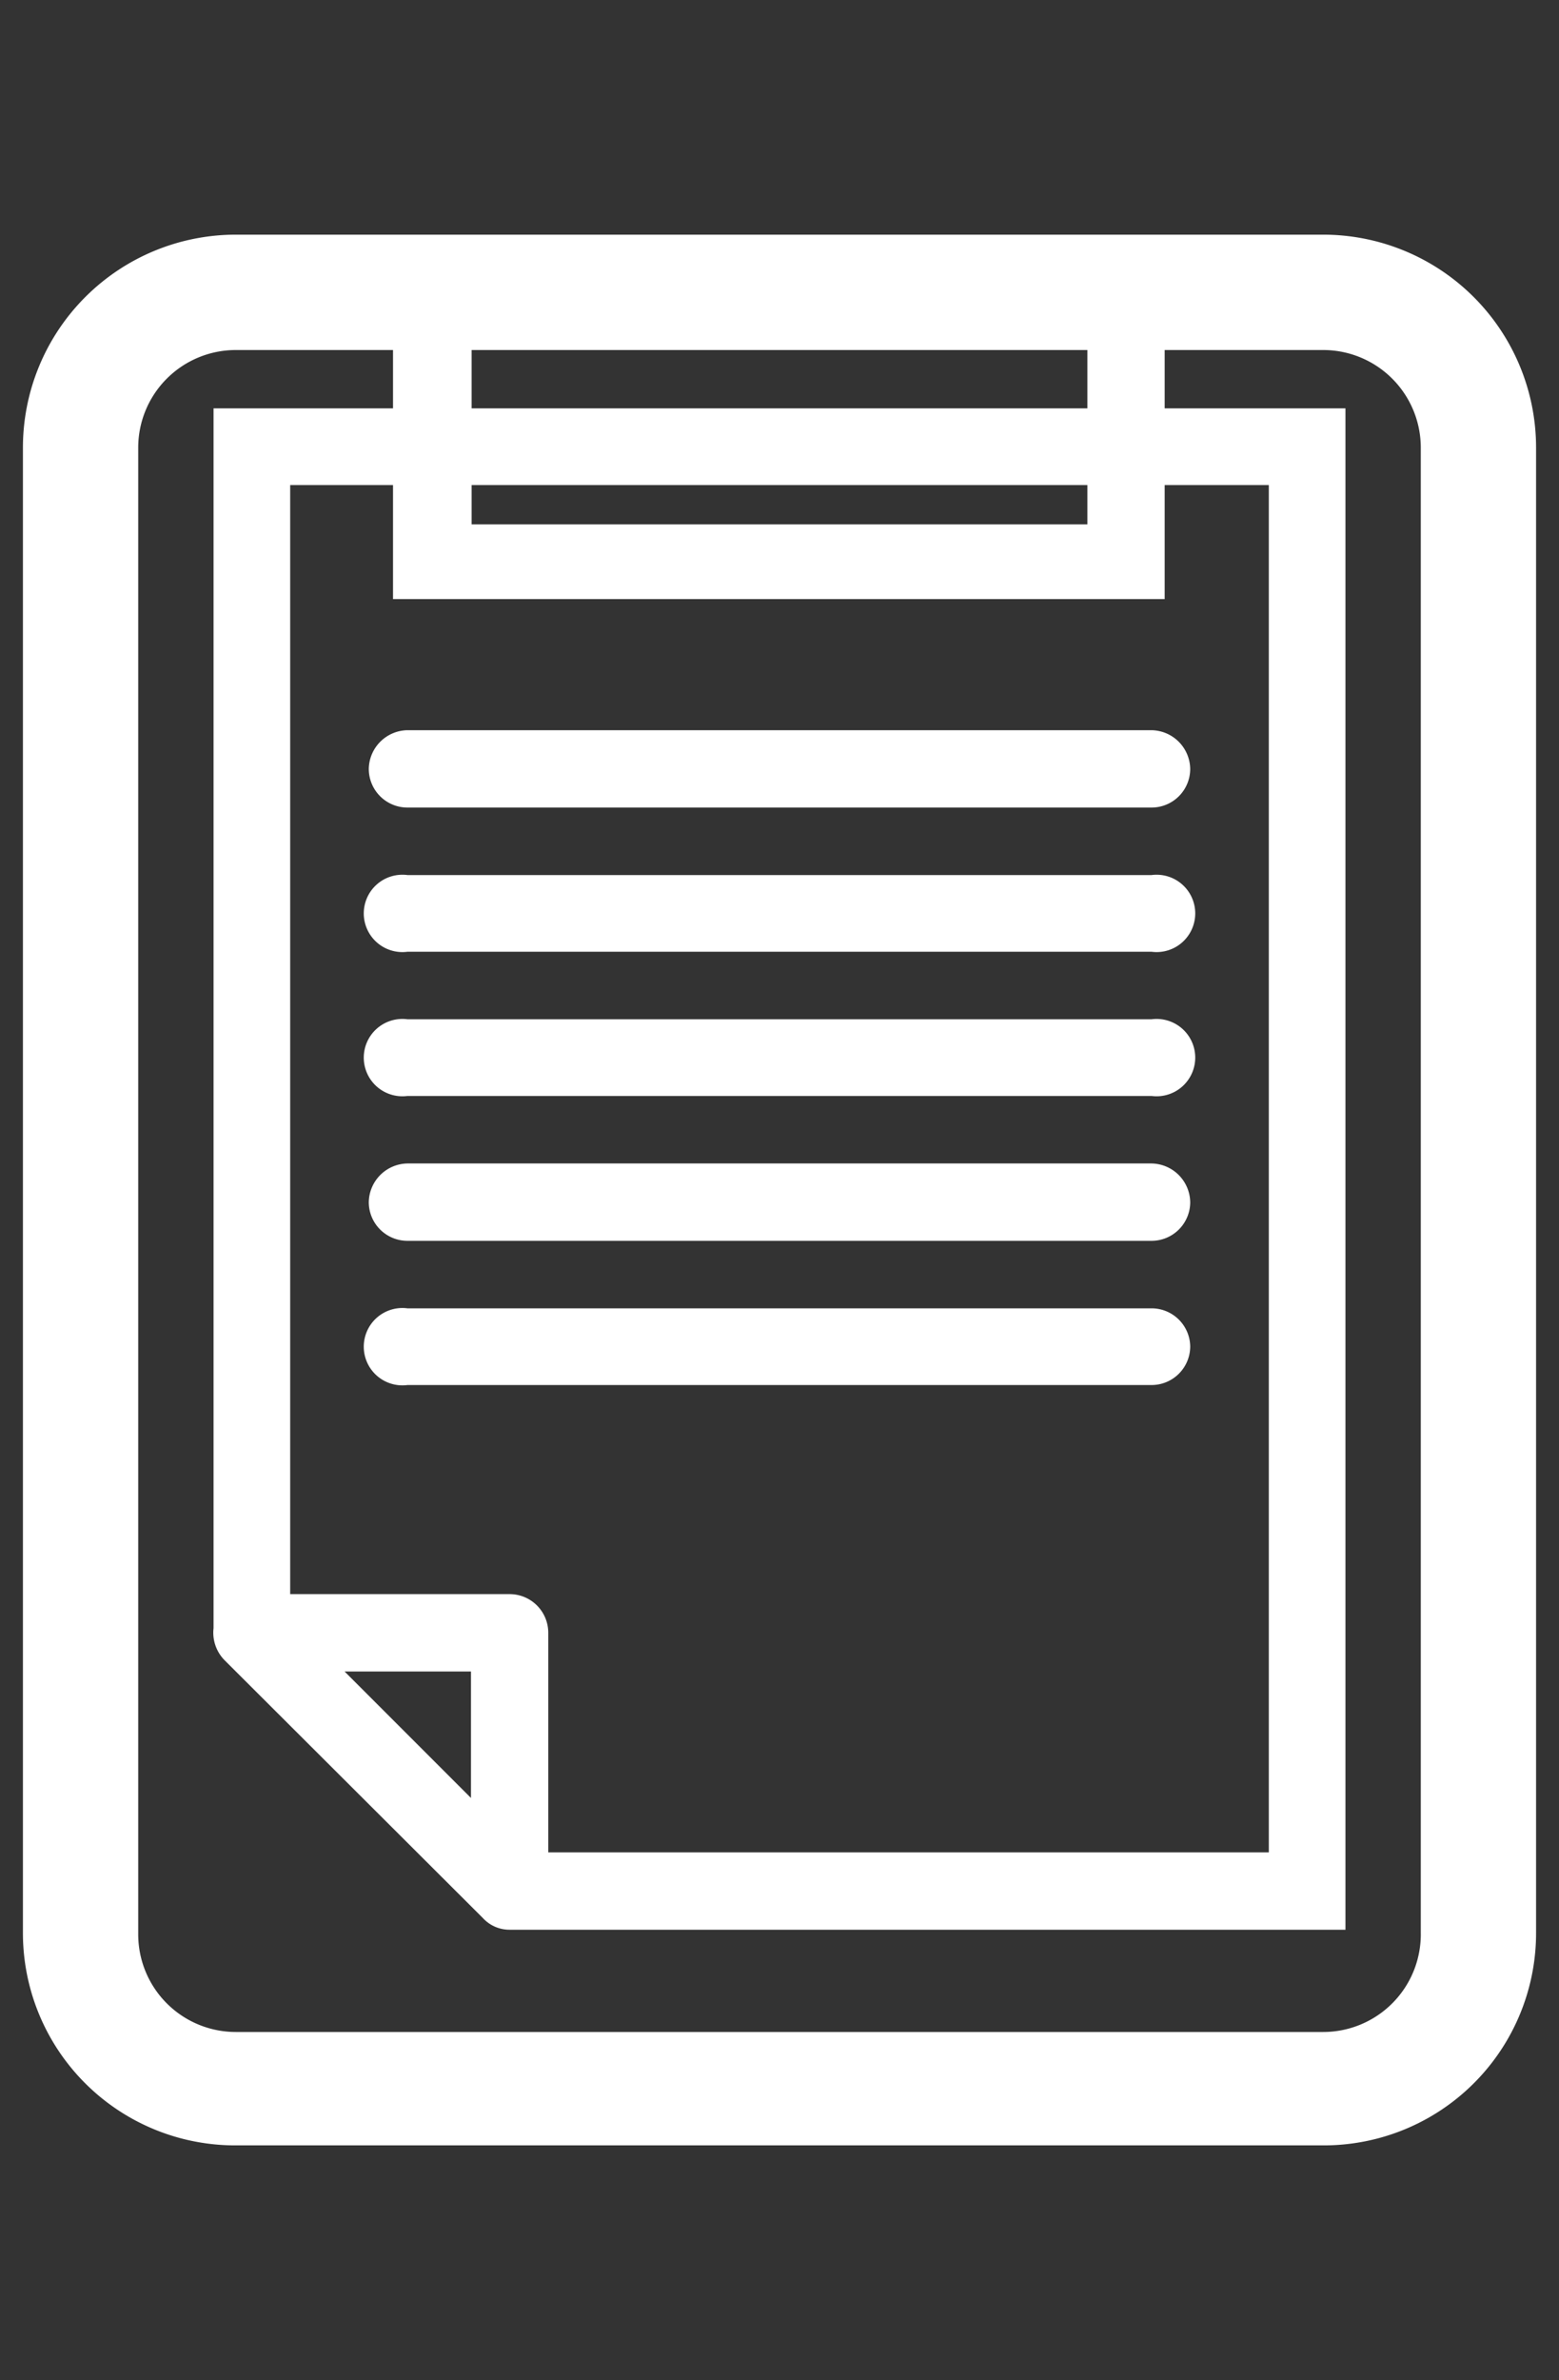
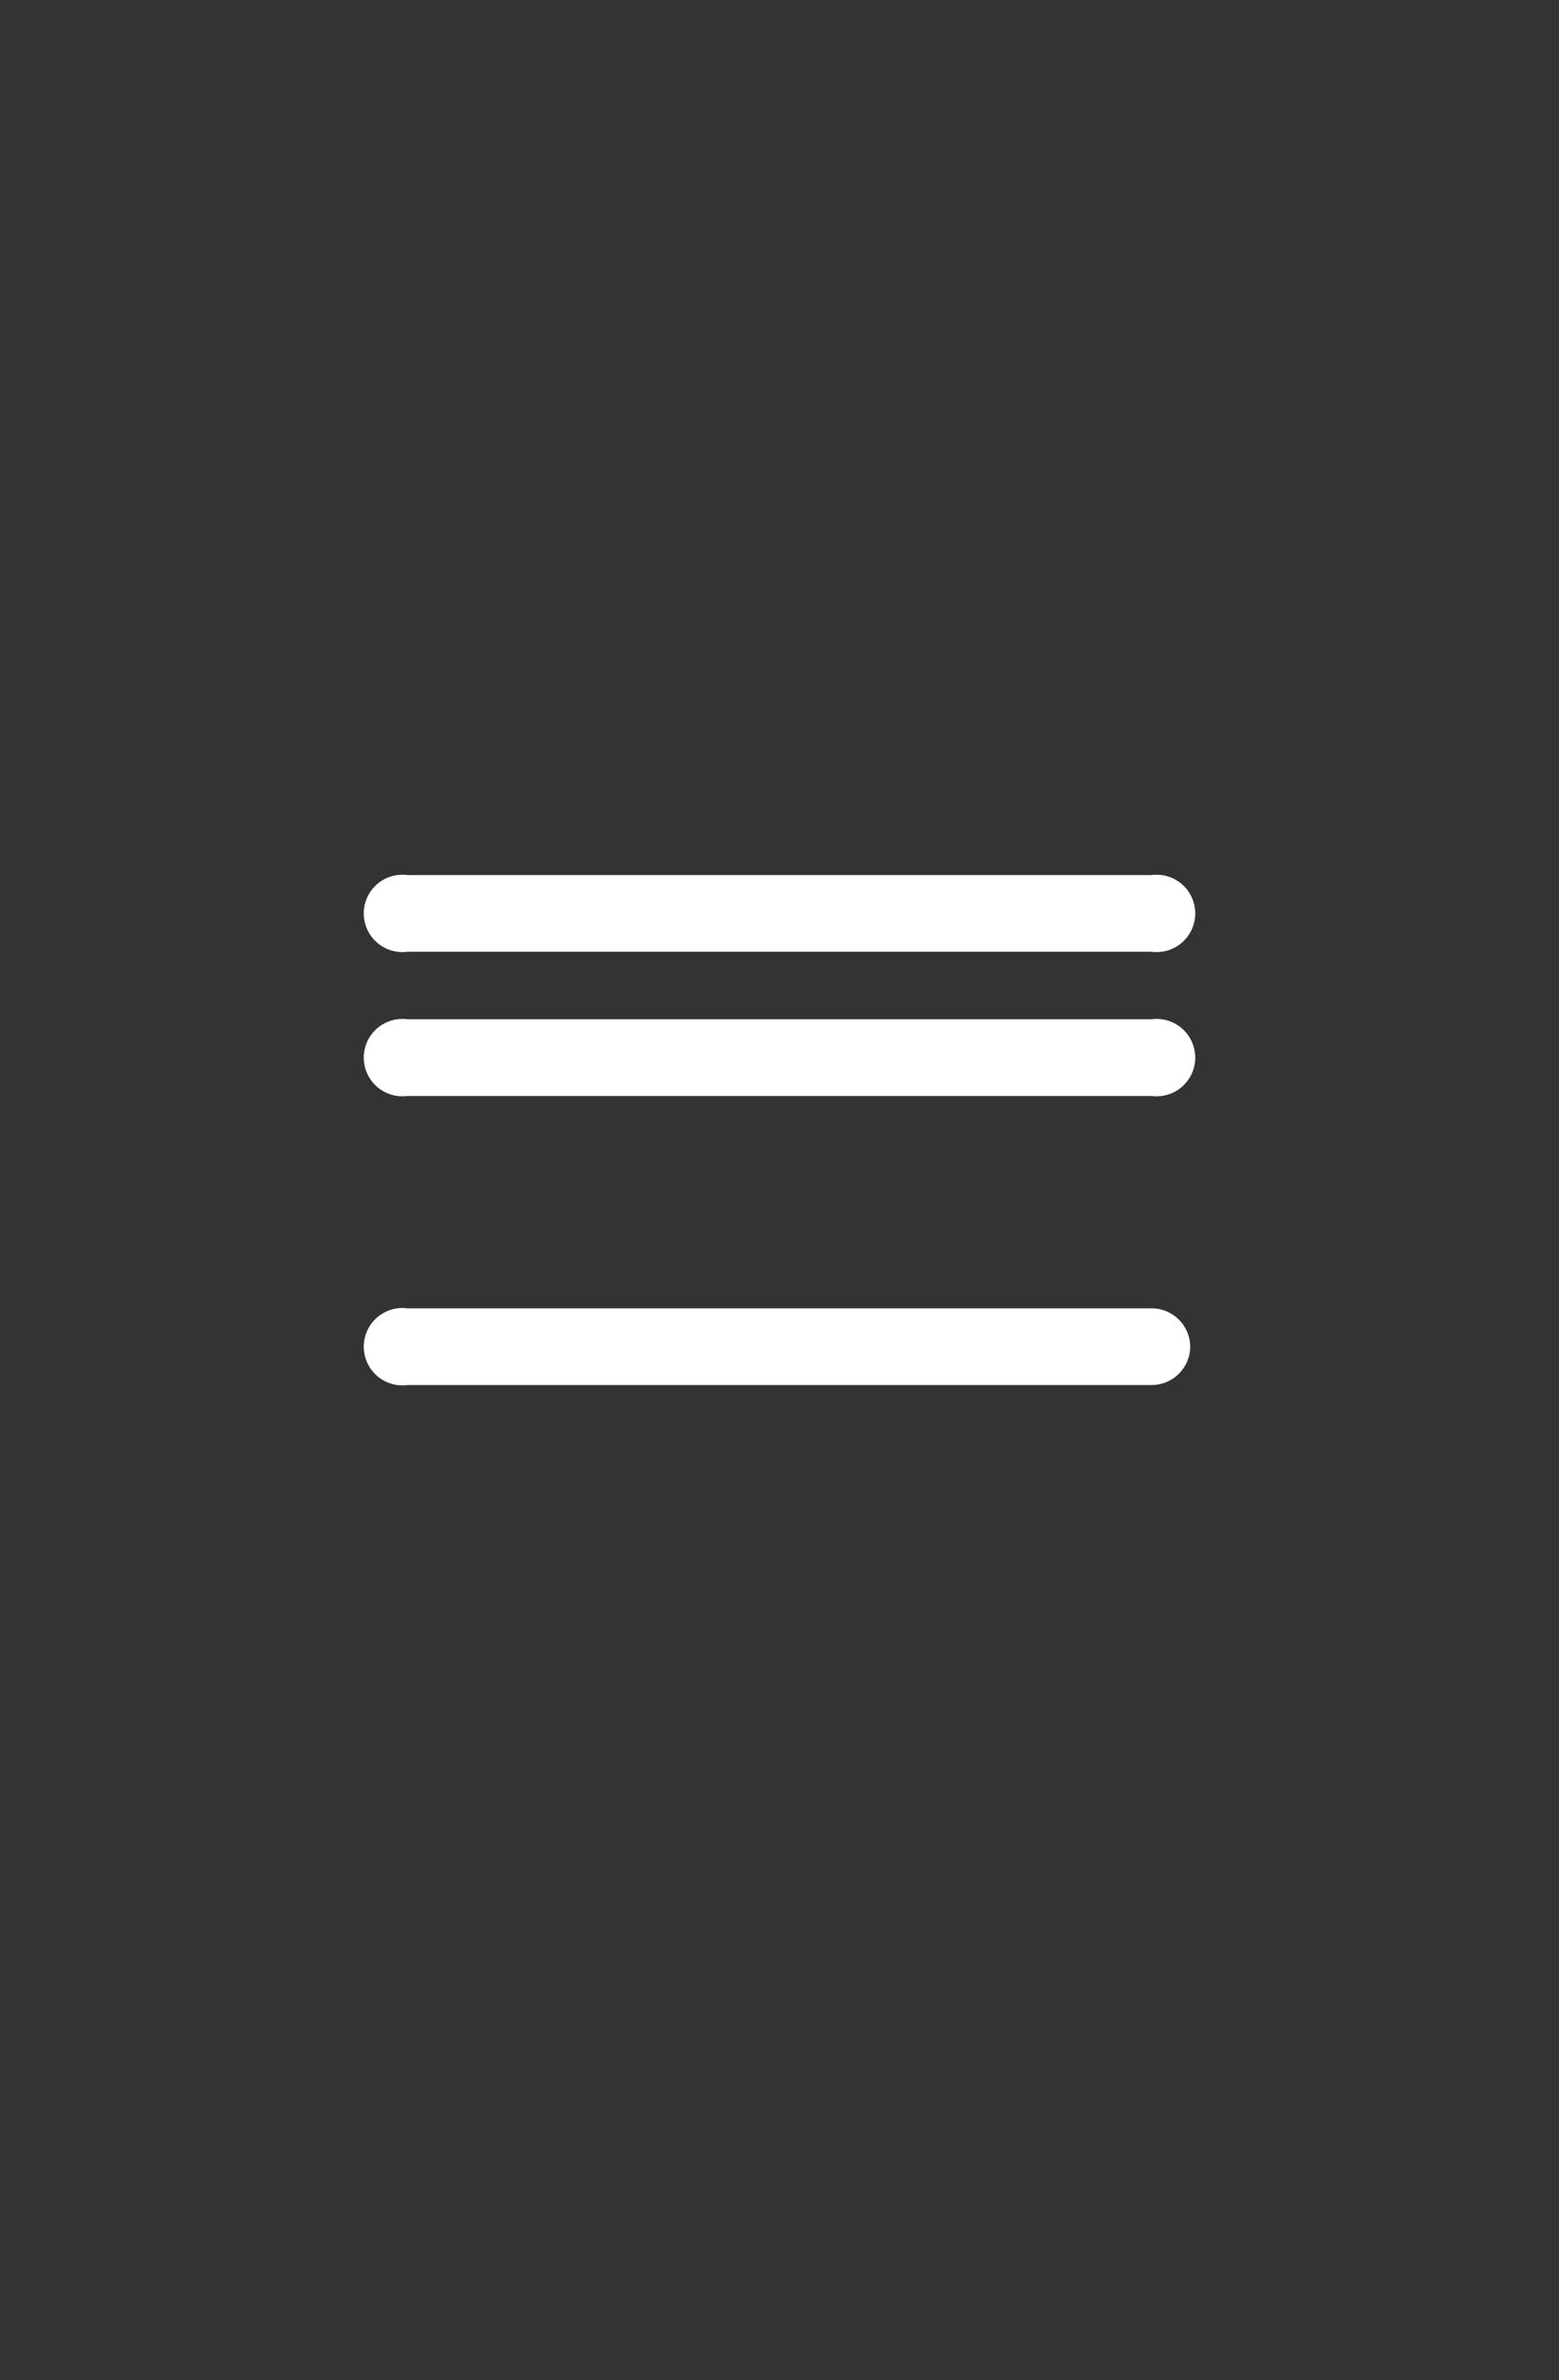
<svg xmlns="http://www.w3.org/2000/svg" viewBox="0 0 23.8 36.31">
  <rect x="0" y="0" width="23.8" height="36.31" fill="#333333" stroke="none" />
  <defs>
    <style>.cls-1{fill:none;}.cls-2{fill:#fff;}</style>
  </defs>
  <g id="レイヤー_2" data-name="レイヤー 2">
    <g id="ヘッダー">
-       <rect class="cls-1" width="23.8" height="36.31" />
-       <path class="cls-2" d="M3.6,3.58A3.25,3.25,0,0,0,.35,6.83V29.48A3.24,3.24,0,0,0,3.6,32.73H20.2a3.24,3.24,0,0,0,3.25-3.25V6.83A3.25,3.25,0,0,0,20.2,3.58ZM7.78,24.32H4.43V7.4H6V9.14H17.78V7.4h1.59V28.26h-11V24.91A.59.59,0,0,0,7.78,24.32ZM7.19,25.5v1.93L5.26,25.5ZM16.6,8H7.2V7.4h9.4ZM7.2,6.23V5.34h9.4v.89Zm14.49.6V29.48A1.49,1.49,0,0,1,20.2,31H3.6a1.49,1.49,0,0,1-1.49-1.49V6.83A1.49,1.49,0,0,1,3.6,5.34H6v.89H3.26V24.84a.6.6,0,0,0,.17.49l3.94,3.93a.55.55,0,0,0,.41.18l.08,0,.07,0H20.54V6.23H17.78V5.34H20.2A1.49,1.49,0,0,1,21.69,6.83Z" />
-       <path class="cls-2" d="M6.22,12.32H17.58a.59.59,0,0,0,.59-.59.6.6,0,0,0-.59-.59H6.22a.6.6,0,0,0-.59.59A.59.59,0,0,0,6.22,12.32Z" />
      <path class="cls-2" d="M6.22,14.52H17.58a.59.59,0,1,0,0-1.17H6.22a.59.59,0,1,0,0,1.17Z" />
      <path class="cls-2" d="M6.22,16.72H17.58a.59.59,0,1,0,0-1.17H6.22a.59.59,0,1,0,0,1.17Z" />
-       <path class="cls-2" d="M6.22,18.93H17.58a.59.59,0,0,0,.59-.59.6.6,0,0,0-.59-.59H6.22a.6.6,0,0,0-.59.59A.59.59,0,0,0,6.22,18.93Z" />
      <path class="cls-2" d="M18.17,20.54a.59.59,0,0,0-.59-.58H6.22a.59.59,0,1,0,0,1.17H17.58A.59.59,0,0,0,18.17,20.54Z" />
    </g>
  </g>
</svg>